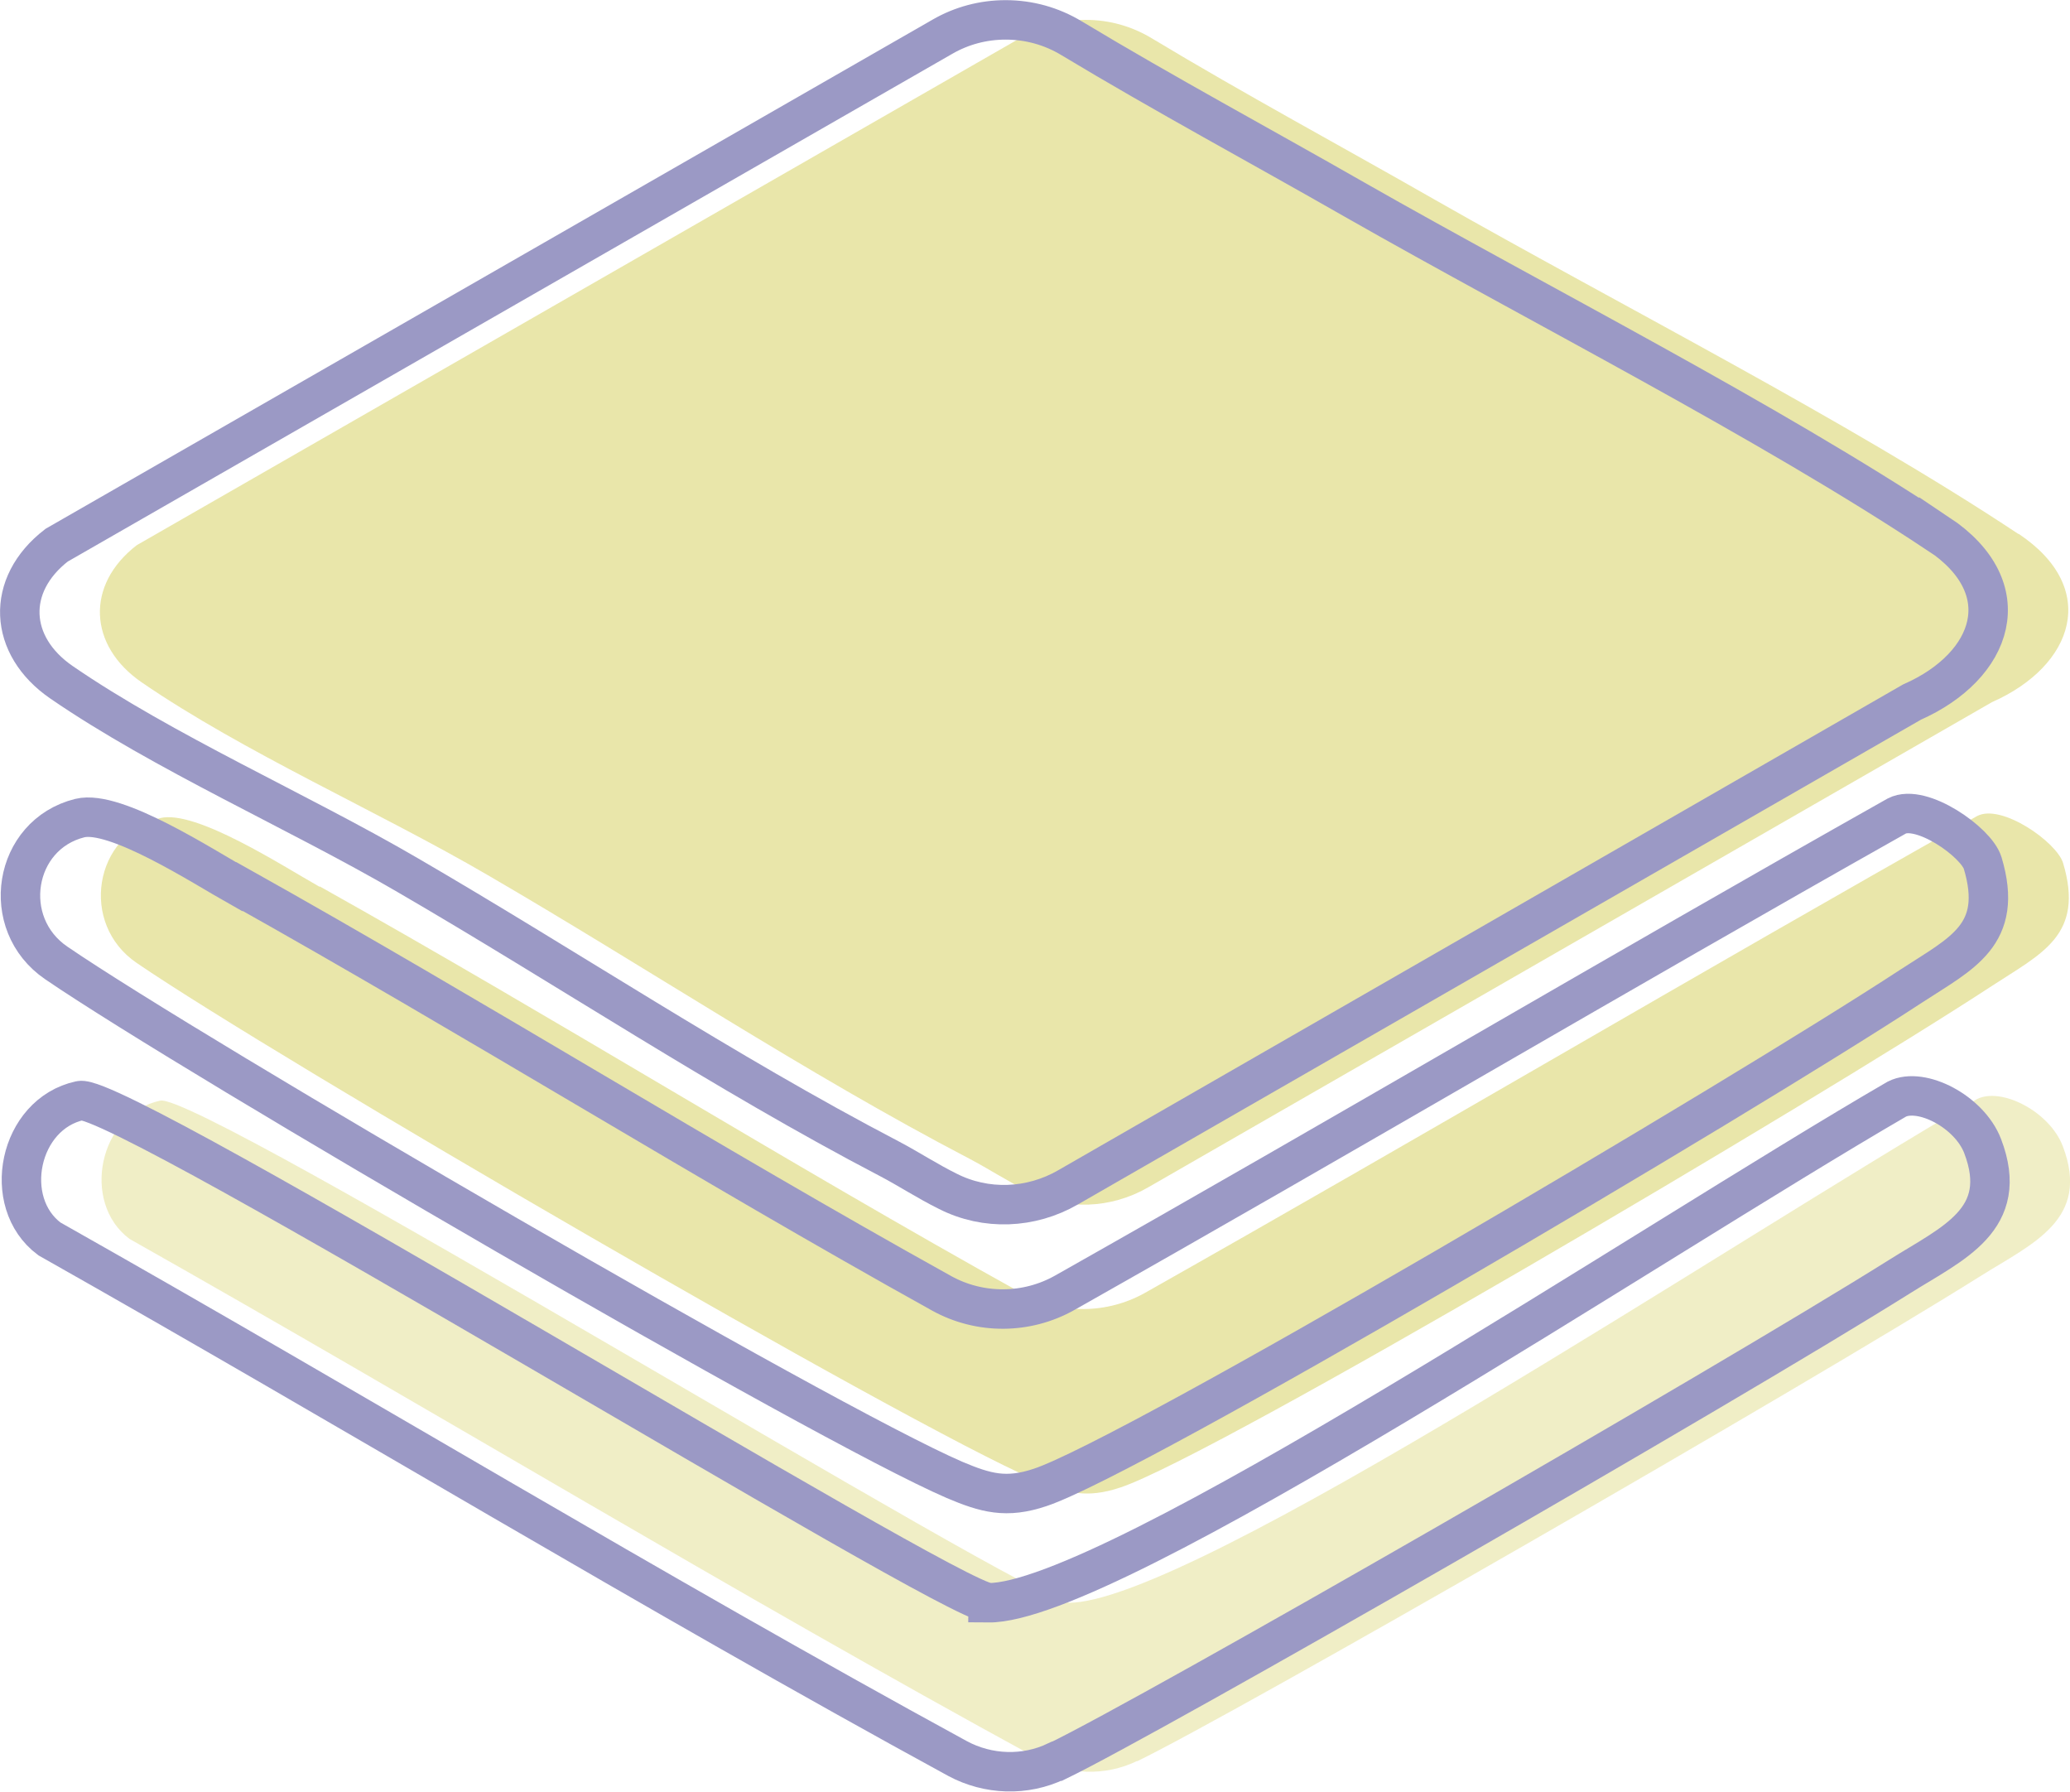
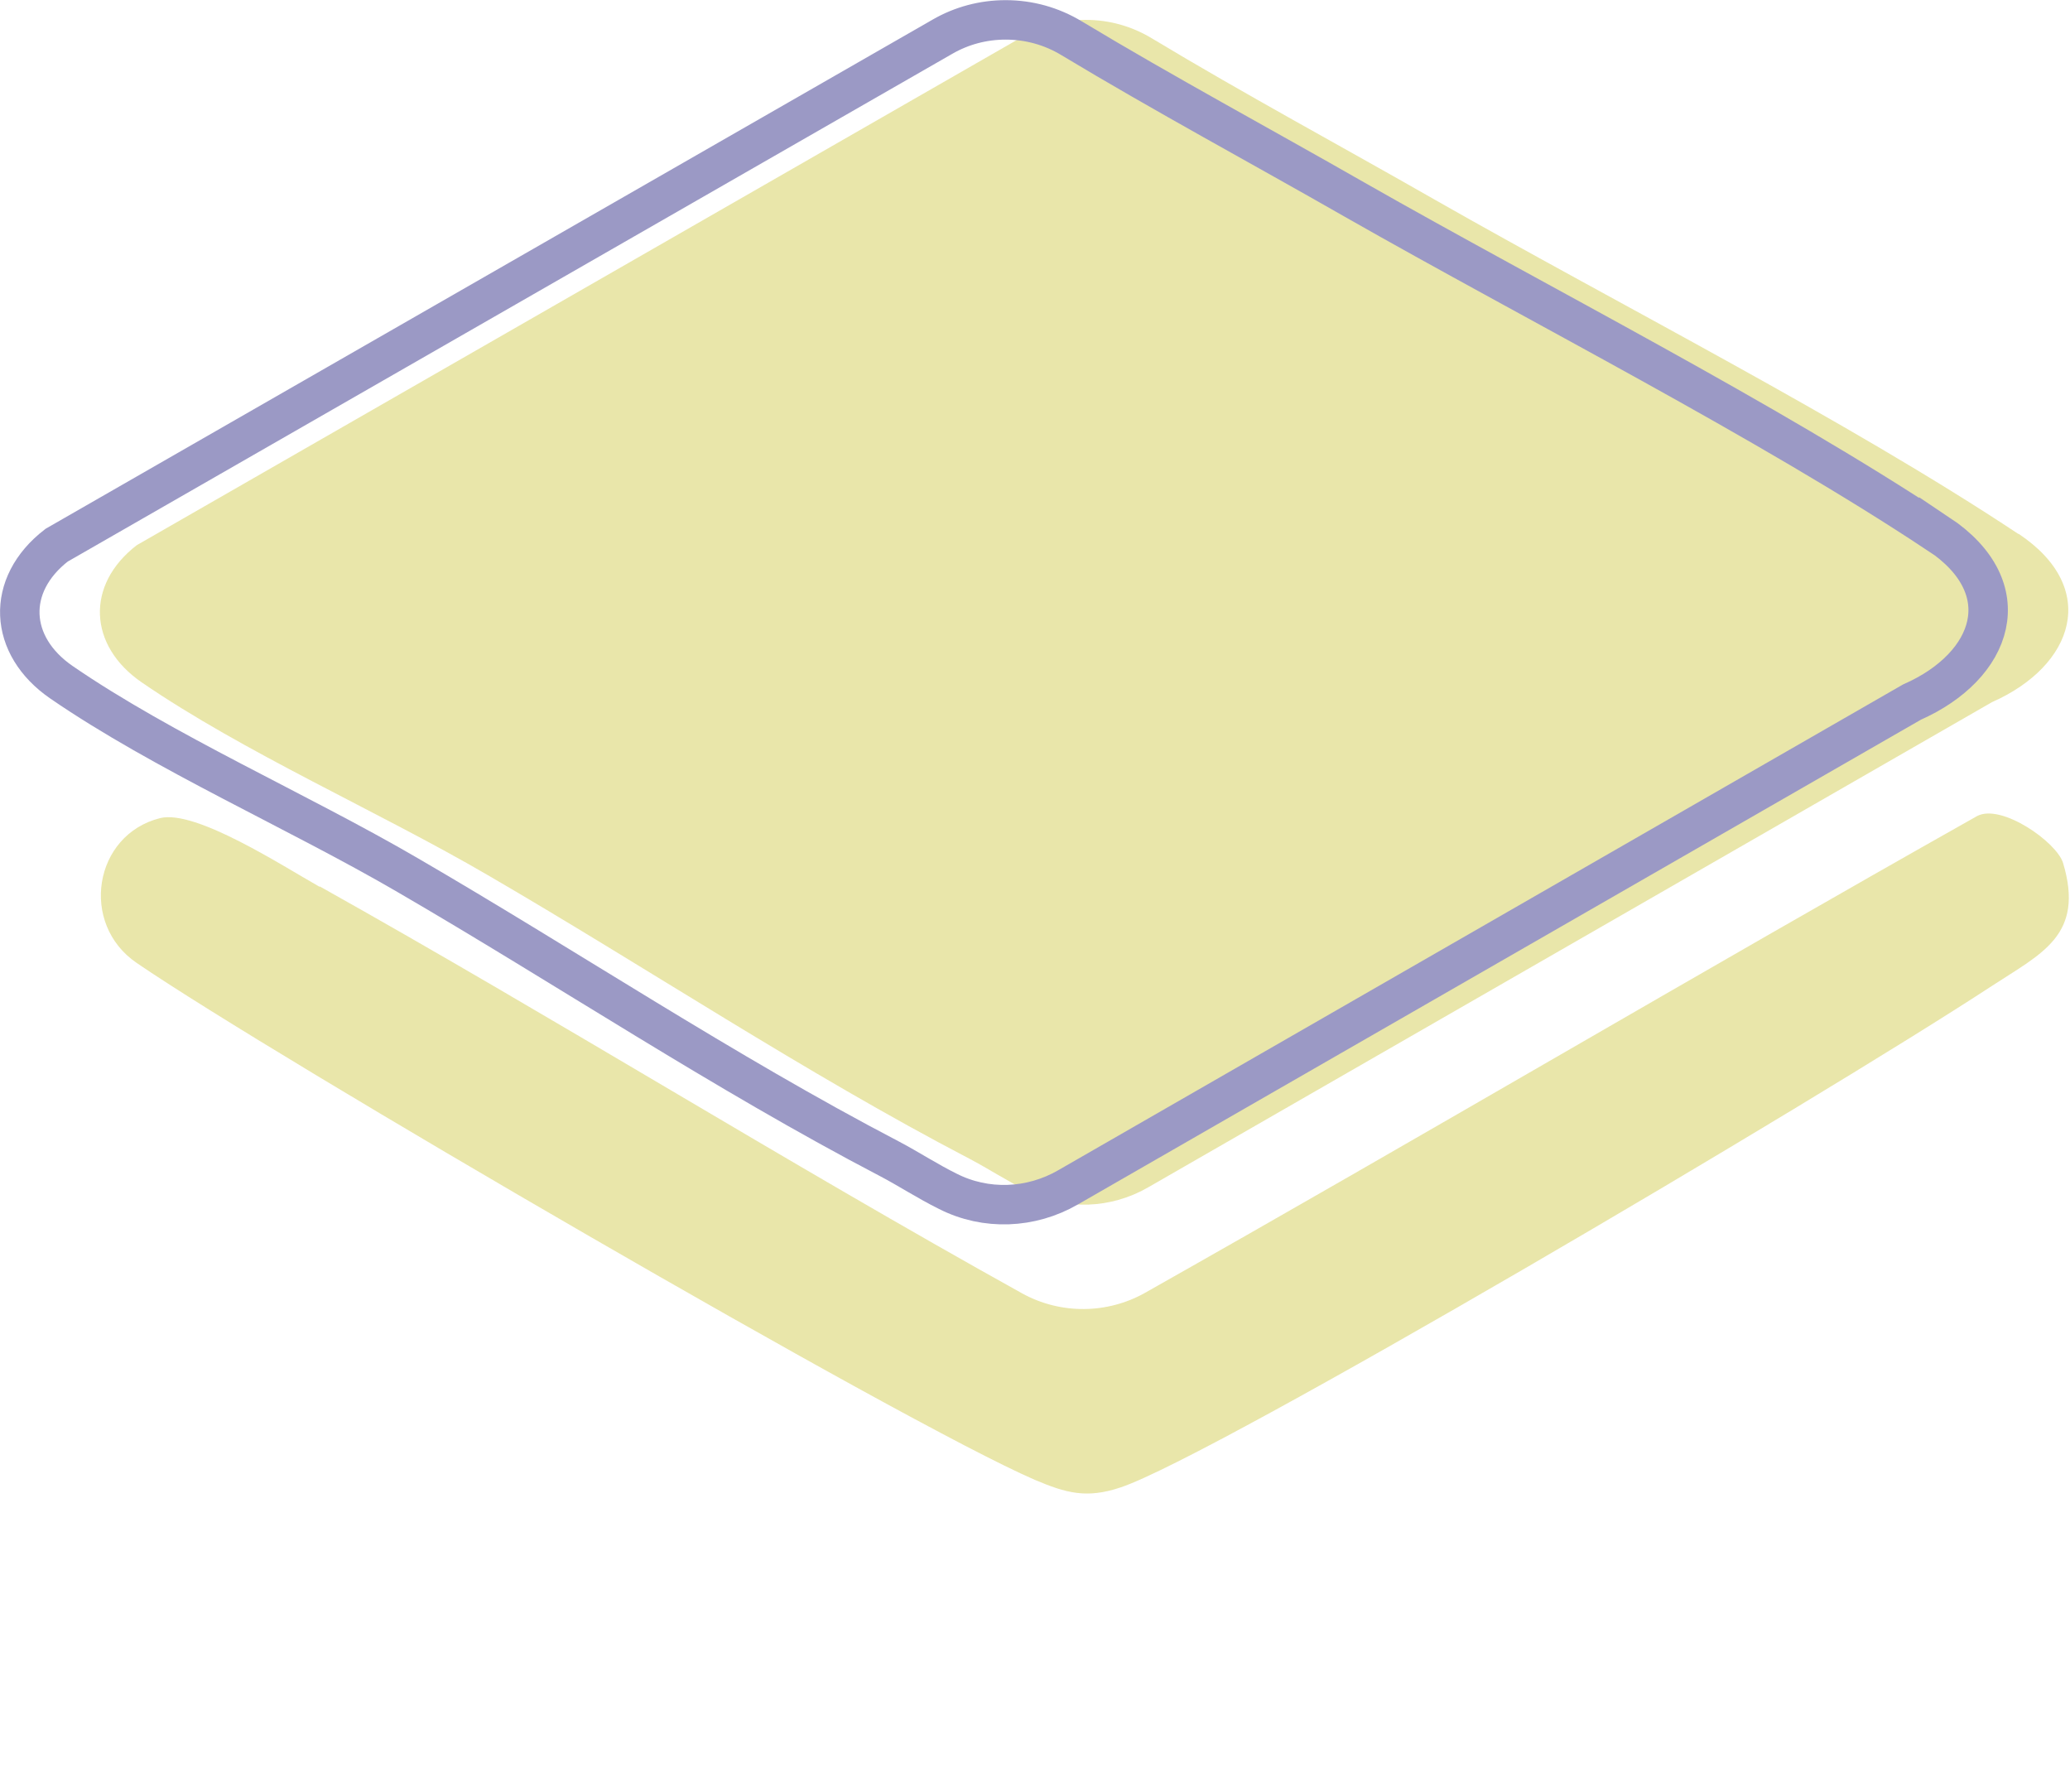
<svg xmlns="http://www.w3.org/2000/svg" id="uuid-f5a10709-e80b-4375-8071-0bda96e98b5f" viewBox="0 0 68.73 59.49">
  <defs>
    <style>.uuid-2f6eb4f6-7374-42d7-87d3-4add42ef4463{fill:none;stroke:#9b99c5;stroke-miterlimit:10;stroke-width:1.31px;}.uuid-e095ee23-0de3-438c-baad-1efd055ab96c{opacity:.76;}.uuid-e095ee23-0de3-438c-baad-1efd055ab96c,.uuid-b5afd5d0-9e0c-44ad-8899-2b40085afd40{fill:#e2de8f;}.uuid-b5afd5d0-9e0c-44ad-8899-2b40085afd40{opacity:.5;}</style>
  </defs>
  <path class="uuid-e095ee23-0de3-438c-baad-1efd055ab96c" d="M67.02,17.73c-5.71-3.79-13.29-7.63-19.38-11.1-3.13-1.79-6.31-3.5-9.4-5.36-.66-.4-1.41-.61-2.19-.61h0c-.74,0-1.46.19-2.1.56L4.54,18.1c-1.71,1.32-1.6,3.34.16,4.55,3.39,2.33,7.87,4.29,11.49,6.4,5.25,3.05,10.5,6.55,16,9.42.63.33,1.27.75,1.94,1.08,1.26.64,2.76.58,3.99-.13l28.02-16.11c2.72-1.2,3.6-3.78.88-5.59Z" />
-   <path class="uuid-b5afd5d0-9e0c-44ad-8899-2b40085afd40" d="M35.47,53.21c4.03.04,22.05-12.01,30.17-16.72.81-.41,2.41.41,2.85,1.56.93,2.44-.99,3.22-2.74,4.32-6.08,3.81-24.84,14.58-27.99,16.1,0,0-.01,0-.02,0-1.04.5-2.27.46-3.29-.09-10.14-5.53-20.07-11.56-30.15-17.25-1.62-1.21-1.02-4.15,1.02-4.59,1.34-.29,28.88,16.64,30.15,16.66Z" />
  <path class="uuid-e095ee23-0de3-438c-baad-1efd055ab96c" d="M10.62,29.43c7.84,4.39,15.47,9.15,23.32,13.51,1.27.7,2.82.69,4.08-.02,9.21-5.2,18.4-10.63,27.63-15.83.81-.42,2.64.87,2.85,1.56.72,2.4-.71,3-2.36,4.08-5.9,3.86-25.84,15.62-28.93,16.65-1.13.38-1.81.19-2.85-.25-4.4-1.9-25.21-14.01-29.82-17.16-1.91-1.3-1.43-4.26.78-4.81,1.18-.29,4.08,1.6,5.29,2.28Z" />
  <path class="uuid-2f6eb4f6-7374-42d7-87d3-4add42ef4463" d="M64.36,17.73c-5.71-3.79-13.29-7.63-19.38-11.1-3.13-1.79-6.31-3.5-9.4-5.36-.66-.4-1.41-.61-2.19-.61h0c-.74,0-1.46.19-2.1.56L1.88,18.1c-1.71,1.32-1.6,3.34.16,4.55,3.39,2.33,7.87,4.29,11.49,6.4,5.25,3.05,10.5,6.55,16,9.42.63.33,1.27.75,1.94,1.08,1.26.64,2.76.58,3.99-.13l28.02-16.11c2.72-1.2,3.6-3.78.88-5.59Z" />
-   <path class="uuid-2f6eb4f6-7374-42d7-87d3-4add42ef4463" d="M32.81,53.21c4.03.04,22.05-12.01,30.17-16.72.81-.41,2.41.41,2.85,1.56.93,2.44-.99,3.22-2.74,4.32-6.08,3.81-24.84,14.58-27.99,16.1,0,0-.01,0-.02,0-1.04.5-2.27.46-3.29-.09-10.14-5.53-20.07-11.56-30.15-17.25-1.62-1.21-1.02-4.15,1.02-4.59,1.34-.29,28.88,16.64,30.15,16.66Z" />
-   <path class="uuid-2f6eb4f6-7374-42d7-87d3-4add42ef4463" d="M7.95,29.43c7.84,4.39,15.47,9.15,23.32,13.51,1.27.7,2.82.69,4.08-.02,9.21-5.2,18.4-10.63,27.63-15.83.81-.42,2.64.87,2.85,1.56.72,2.4-.71,3-2.36,4.08-5.9,3.86-25.84,15.62-28.93,16.65-1.13.38-1.81.19-2.85-.25-4.4-1.9-25.21-14.01-29.82-17.16-1.91-1.3-1.43-4.26.78-4.81,1.18-.29,4.08,1.6,5.29,2.28Z" />
</svg>